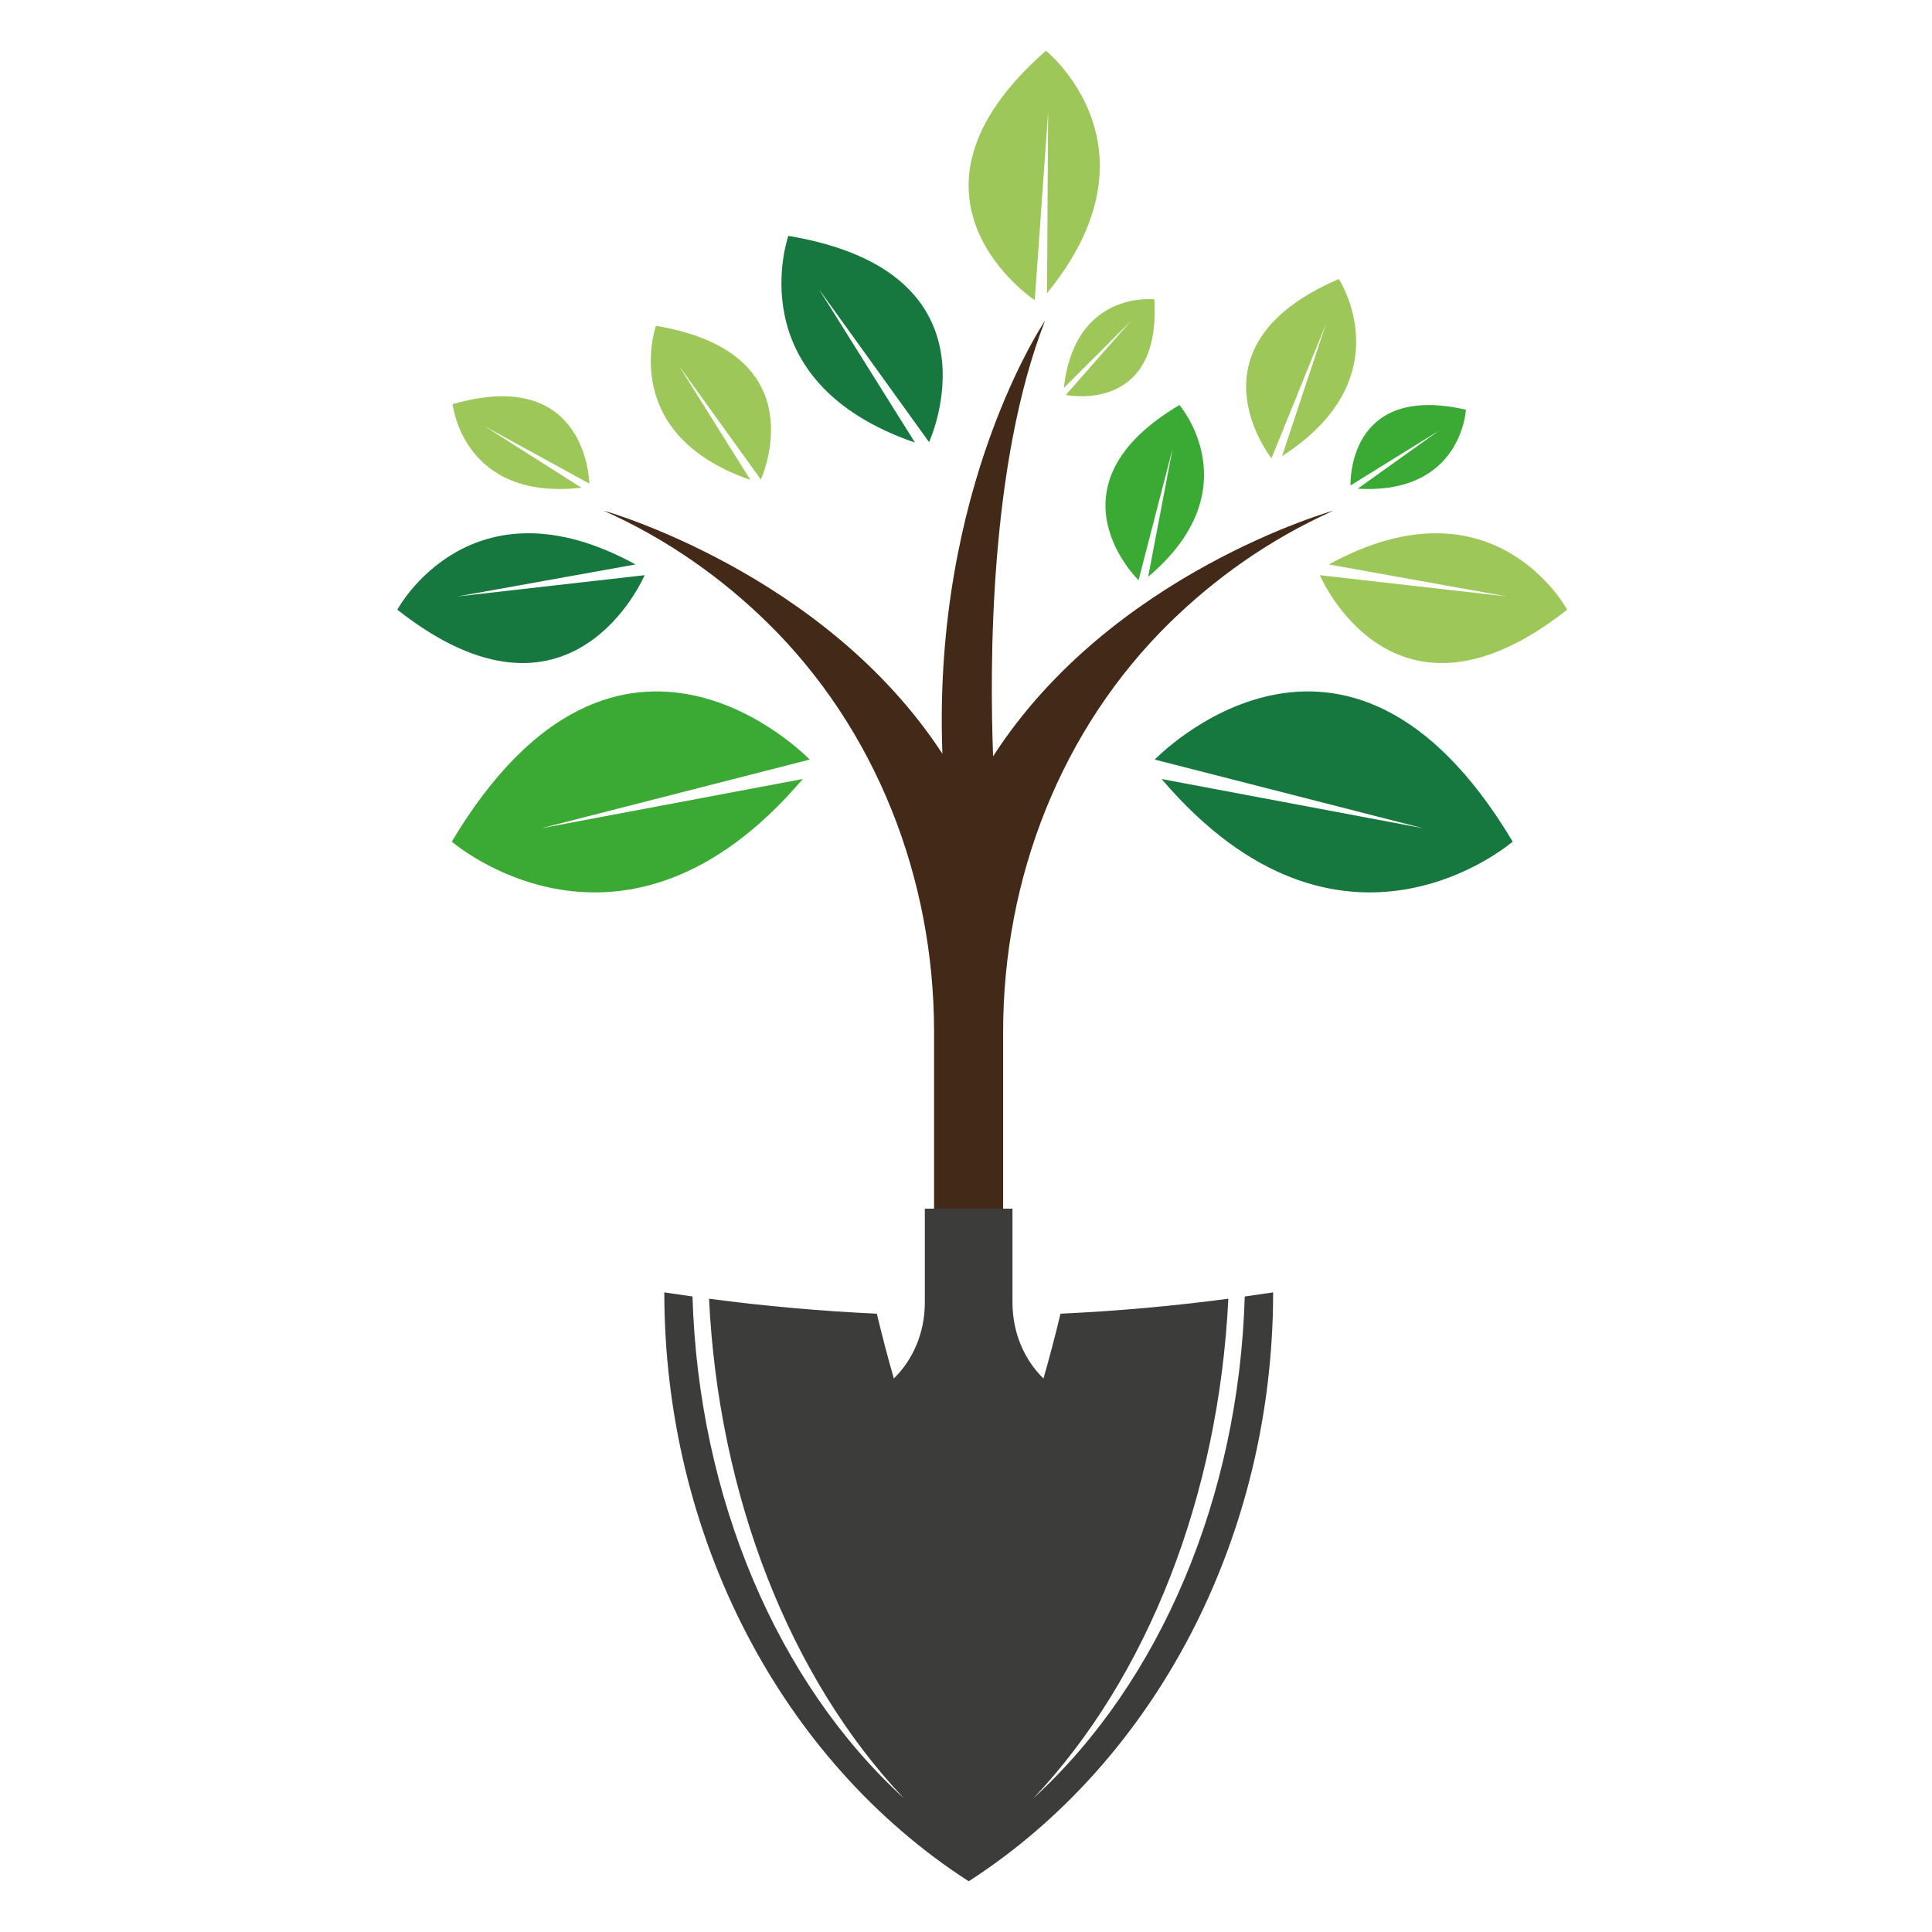
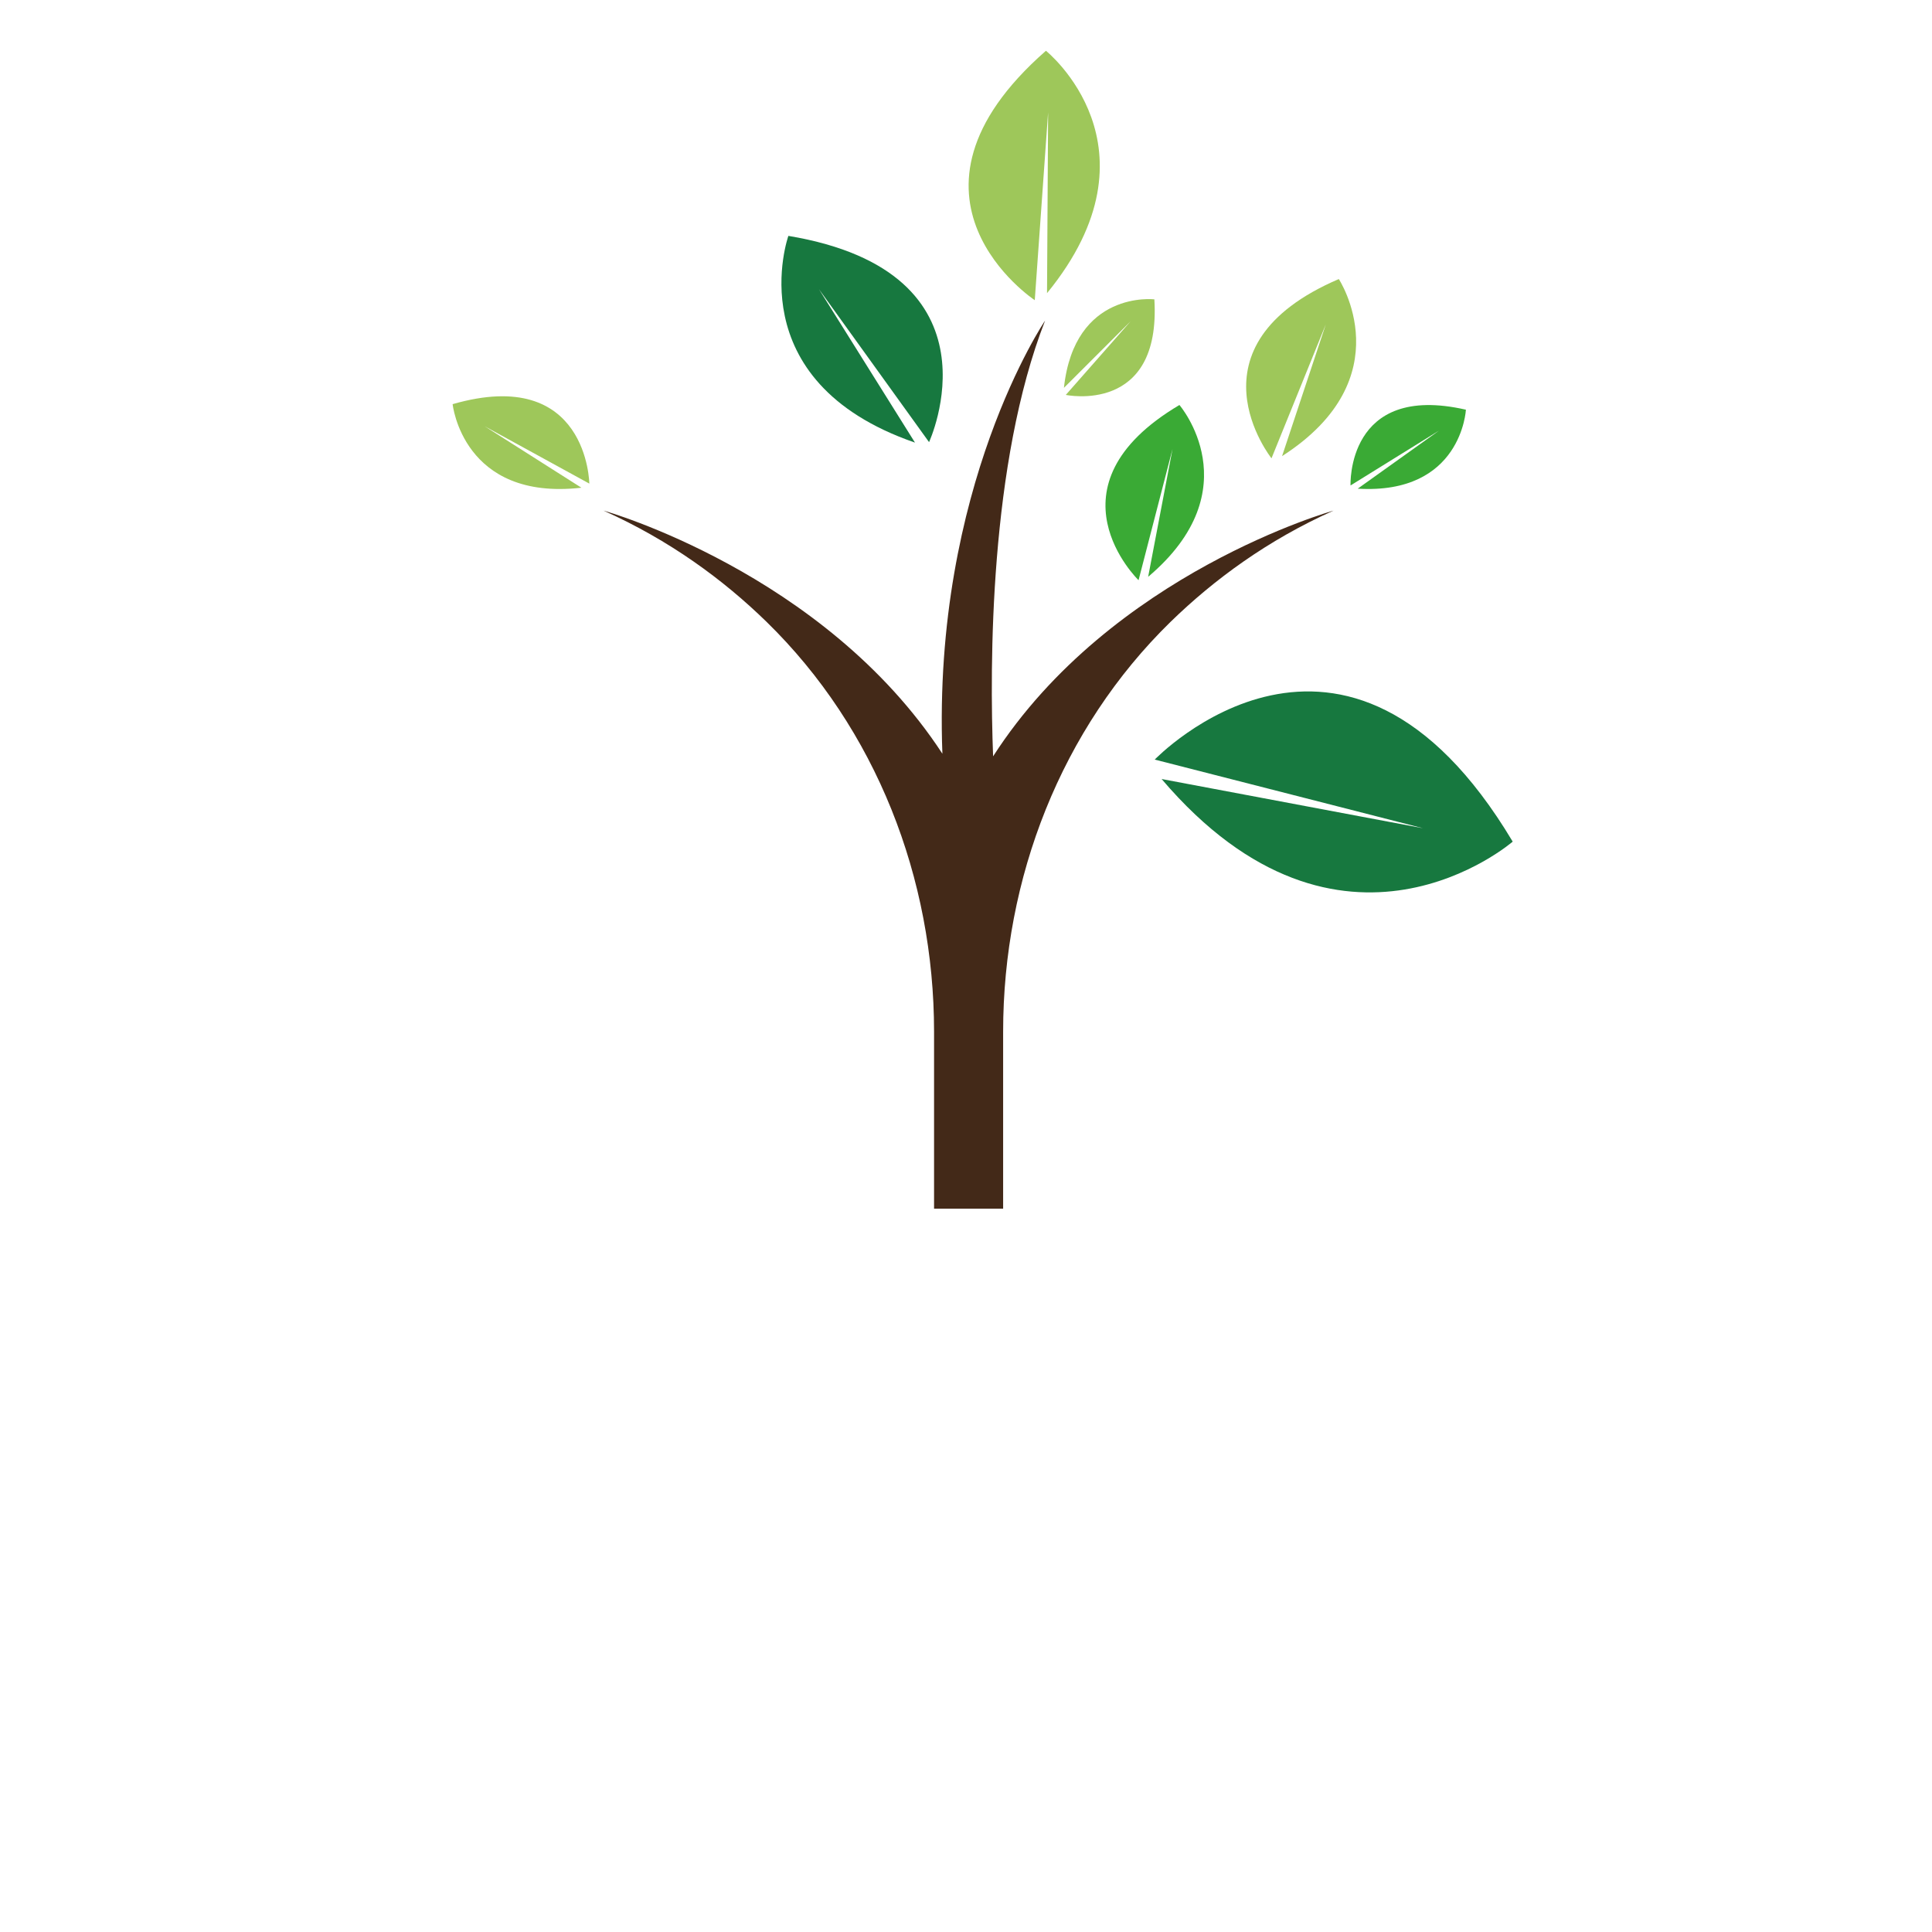
<svg xmlns="http://www.w3.org/2000/svg" version="1.1" id="Calque_1" x="0px" y="0px" width="32px" height="32px" viewBox="0 0 32 32" enable-background="new 0 0 32 32" xml:space="preserve">
  <path id="XMLID_14_" fill="#17783F" d="M19.126,12.581c0,0,3.153-3.288,5.929,1.359c0,0-2.836,2.461-5.815-1.037l4.33,0.815  L19.126,12.581z" />
  <path id="XMLID_13_" fill="#3AAA35" d="M18.858,9.61c0,0-1.604-1.55,0.677-2.902c0,0,1.2,1.393-0.518,2.846l0.404-2.119L18.858,9.61  z" />
  <path id="XMLID_12_" fill="#3AAA35" d="M22.369,8.041c0,0-0.073-1.71,1.911-1.255c0,0-0.07,1.41-1.792,1.308l1.347-0.962  L22.369,8.041z" />
  <path id="XMLID_11_" fill="#17783F" d="M15.388,7.323c0,0,1.3-2.811-2.33-3.416c0,0-0.856,2.405,2.097,3.424l-1.589-2.539  L15.388,7.323z" />
  <path id="XMLID_10_" fill="#9EC75A" d="M17.653,6.541c0,0,1.582,0.334,1.467-1.583c0,0-1.323-0.156-1.498,1.466l1.106-1.104  L17.653,6.541z" />
-   <path id="XMLID_9_" fill="#9EC75A" d="M12.602,7.942c0,0,0.969-2.095-1.737-2.545c0,0-0.638,1.792,1.563,2.551l-1.184-1.892  L12.602,7.942z" />
  <path id="XMLID_8_" fill="#9EC75A" d="M9.761,8.01c0,0-0.024-1.962-2.264-1.316c0,0,0.167,1.608,2.133,1.384L8.029,7.061L9.761,8.01  z" />
-   <path id="XMLID_7_" fill="#9EC75A" d="M21.861,9.527c0,0,1.208,2.852,4.096,0.571c0,0-1.208-2.251-3.947-0.749l2.948,0.53  L21.861,9.527z" />
-   <path id="XMLID_6_" fill="#3AAA35" d="M13.411,12.581c0,0-3.152-3.288-5.928,1.359c0,0,2.835,2.461,5.813-1.037l-4.329,0.815  L13.411,12.581z" />
-   <path id="XMLID_5_" fill="#17783F" d="M10.677,9.527c0,0-1.208,2.852-4.096,0.571c0,0,1.206-2.251,3.945-0.749l-2.948,0.53  L10.677,9.527z" />
  <path id="XMLID_4_" fill="#9EC75A" d="M17.139,4.972c0,0-2.584-1.706,0.185-4.131c0,0,1.995,1.595,0.018,4.015l0.018-2.995  L17.139,4.972z" />
  <path id="XMLID_3_" fill="#9EC75A" d="M21.06,7.591c0,0-1.479-1.858,1.115-2.969c0,0,1.076,1.637-0.94,2.933l0.724-2.181  L21.06,7.591z" />
-   <path id="XMLID_2_" fill="#3C3C3B" d="M20.617,21.474c-0.099,3.322-1.398,6.388-3.5,8.31c1.887-1.995,3.069-5.004,3.228-8.273  c-0.928,0.123-1.854,0.205-2.78,0.248c-0.088,0.37-0.183,0.729-0.282,1.073c-0.313-0.305-0.513-0.753-0.513-1.256v-1.557h-1.452  v1.557c0,0.503-0.2,0.951-0.513,1.256c-0.1-0.345-0.193-0.703-0.282-1.073c-0.927-0.043-1.853-0.125-2.779-0.248  c0.158,3.27,1.339,6.278,3.226,8.273c-2.102-1.922-3.401-4.987-3.5-8.31c-0.155-0.022-0.311-0.045-0.467-0.068l0,0  c0,4.024,1.922,7.741,5.042,9.754l0,0l0,0c3.121-2.013,5.042-5.729,5.042-9.754l0,0C20.929,21.429,20.773,21.451,20.617,21.474z" />
  <path id="XMLID_1_" fill="#432918" d="M16.449,12.527c-0.058-1.504-0.063-4.848,0.861-7.217c0,0-1.868,2.753-1.701,7.174  c-1.966-3.008-5.613-4.027-5.613-4.027c1.093,0.49,1.981,1.141,2.7,1.842c1.817,1.773,2.775,4.251,2.775,6.79v2.93h0.572h0.572  v-2.93c0-2.539,0.958-5.017,2.774-6.79c0.72-0.701,1.607-1.353,2.699-1.842C22.089,8.457,18.408,9.484,16.449,12.527z" />
</svg>